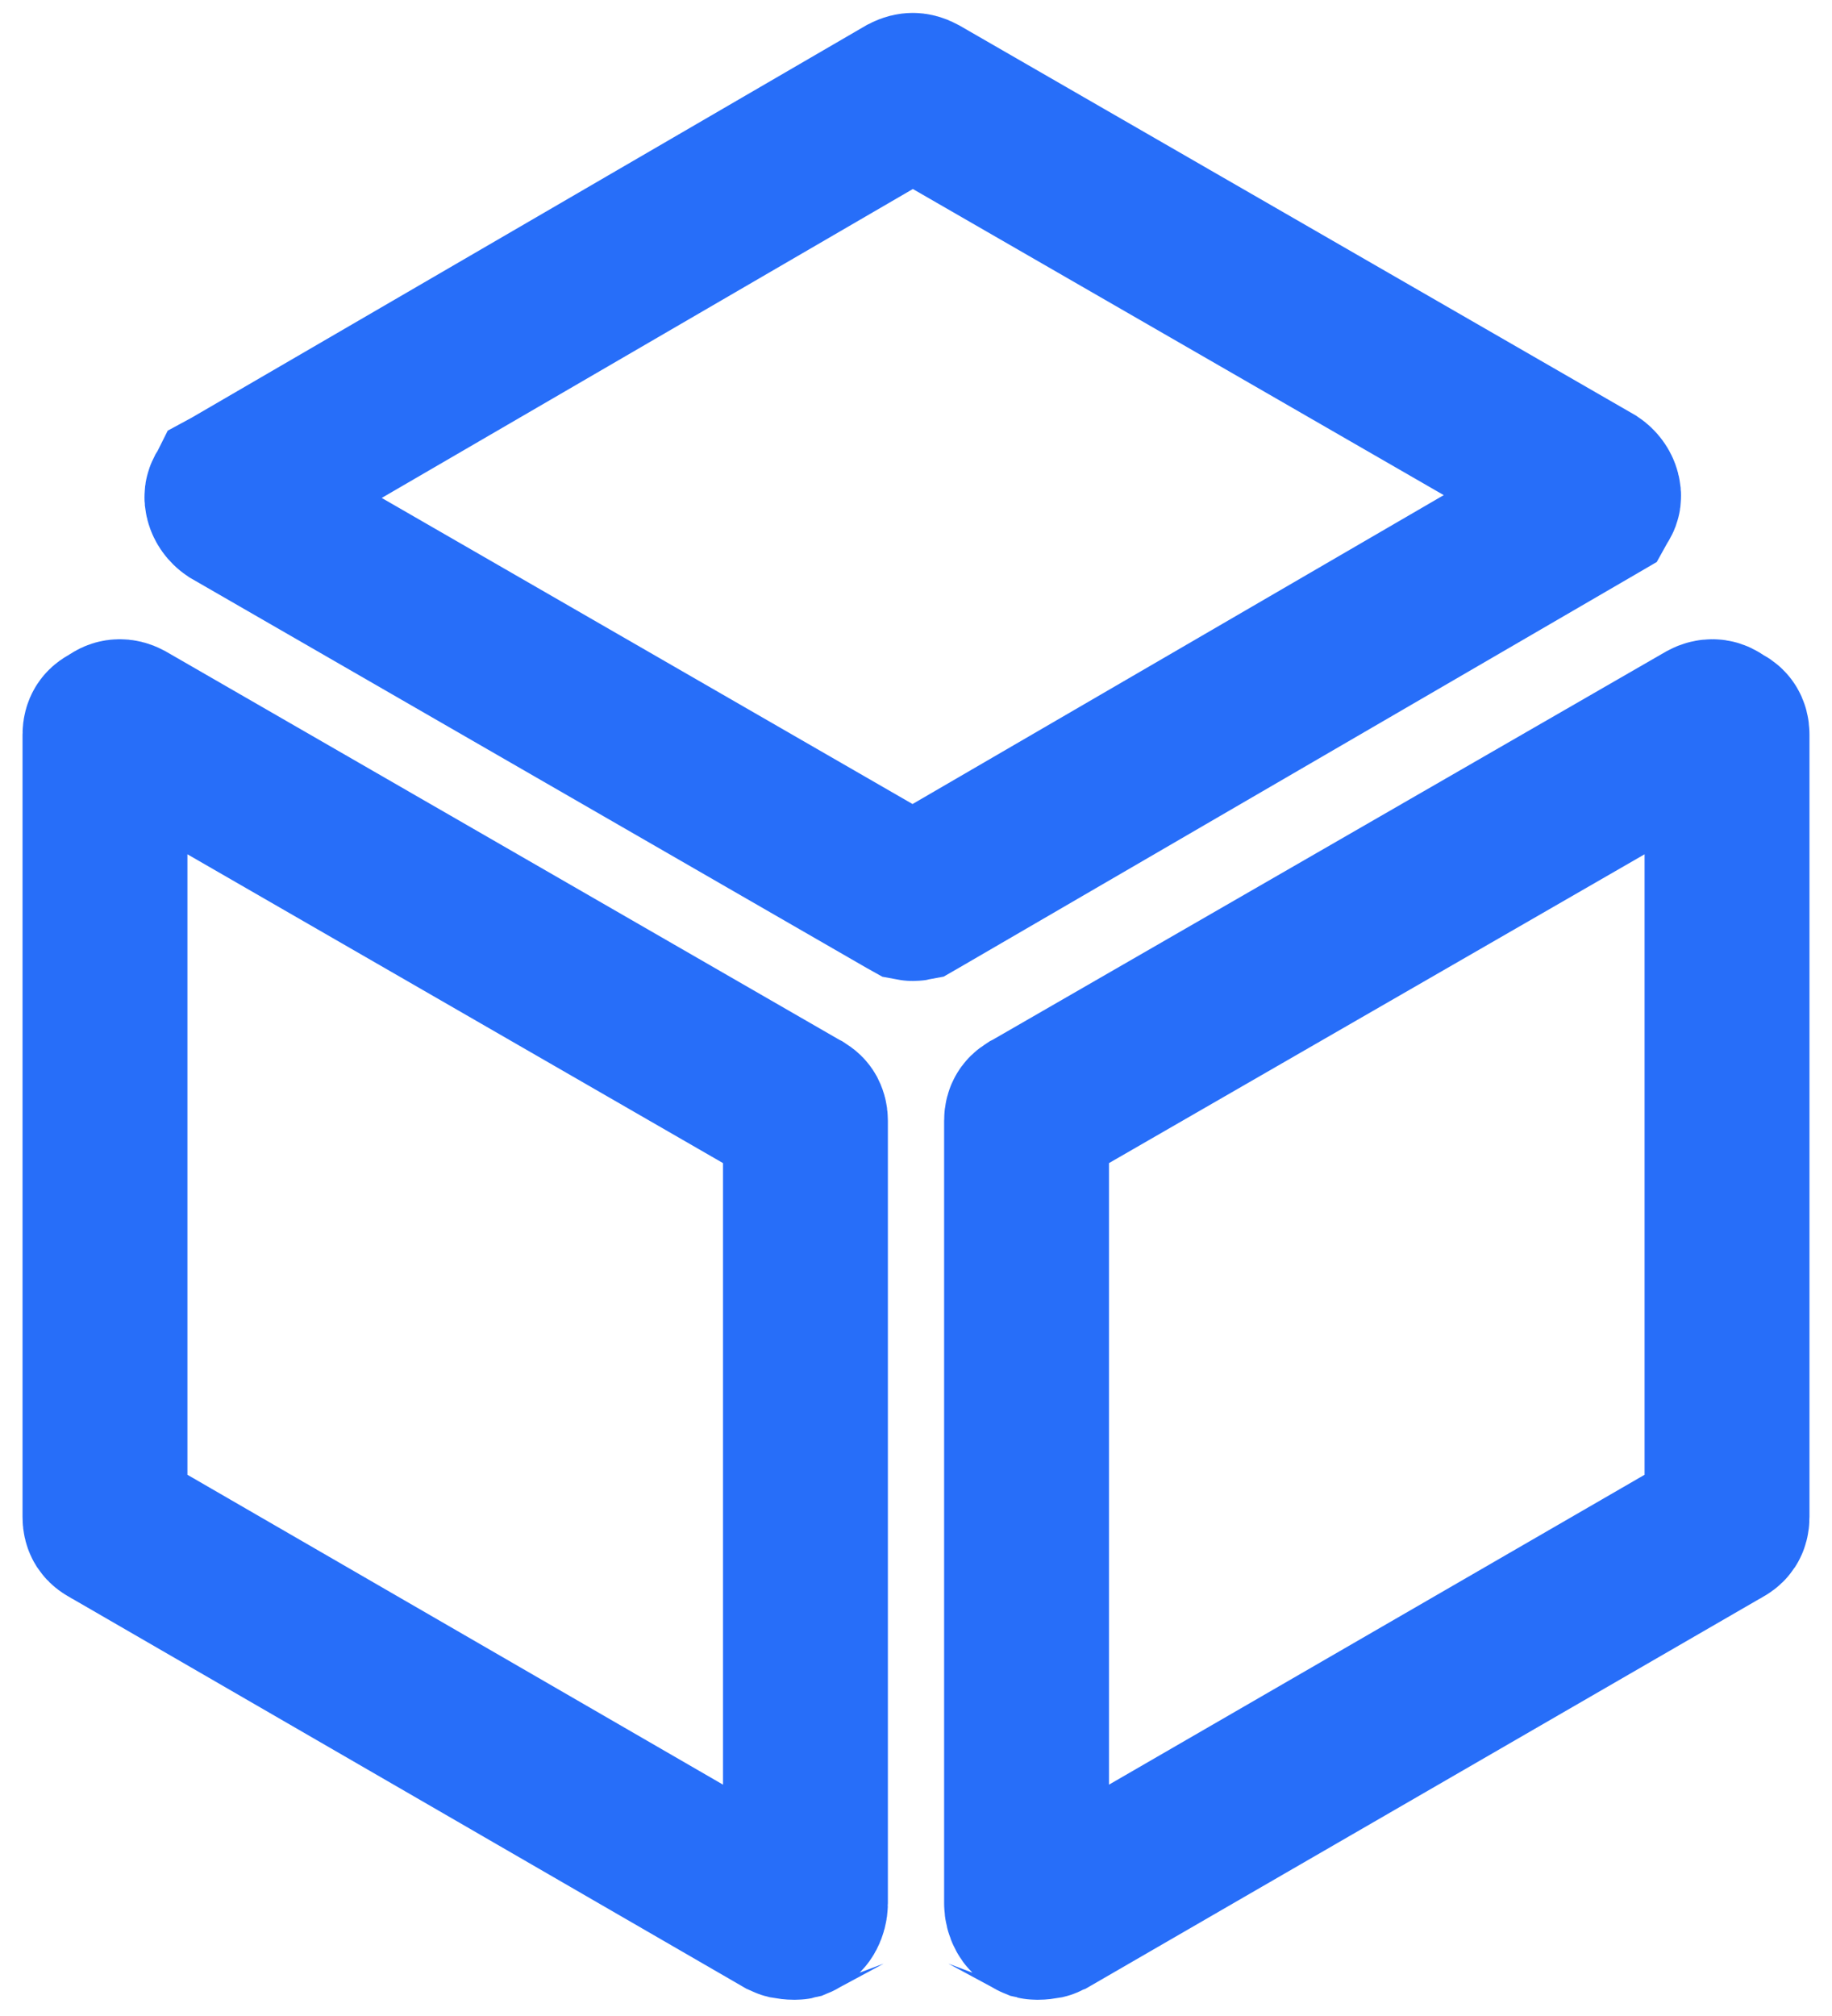
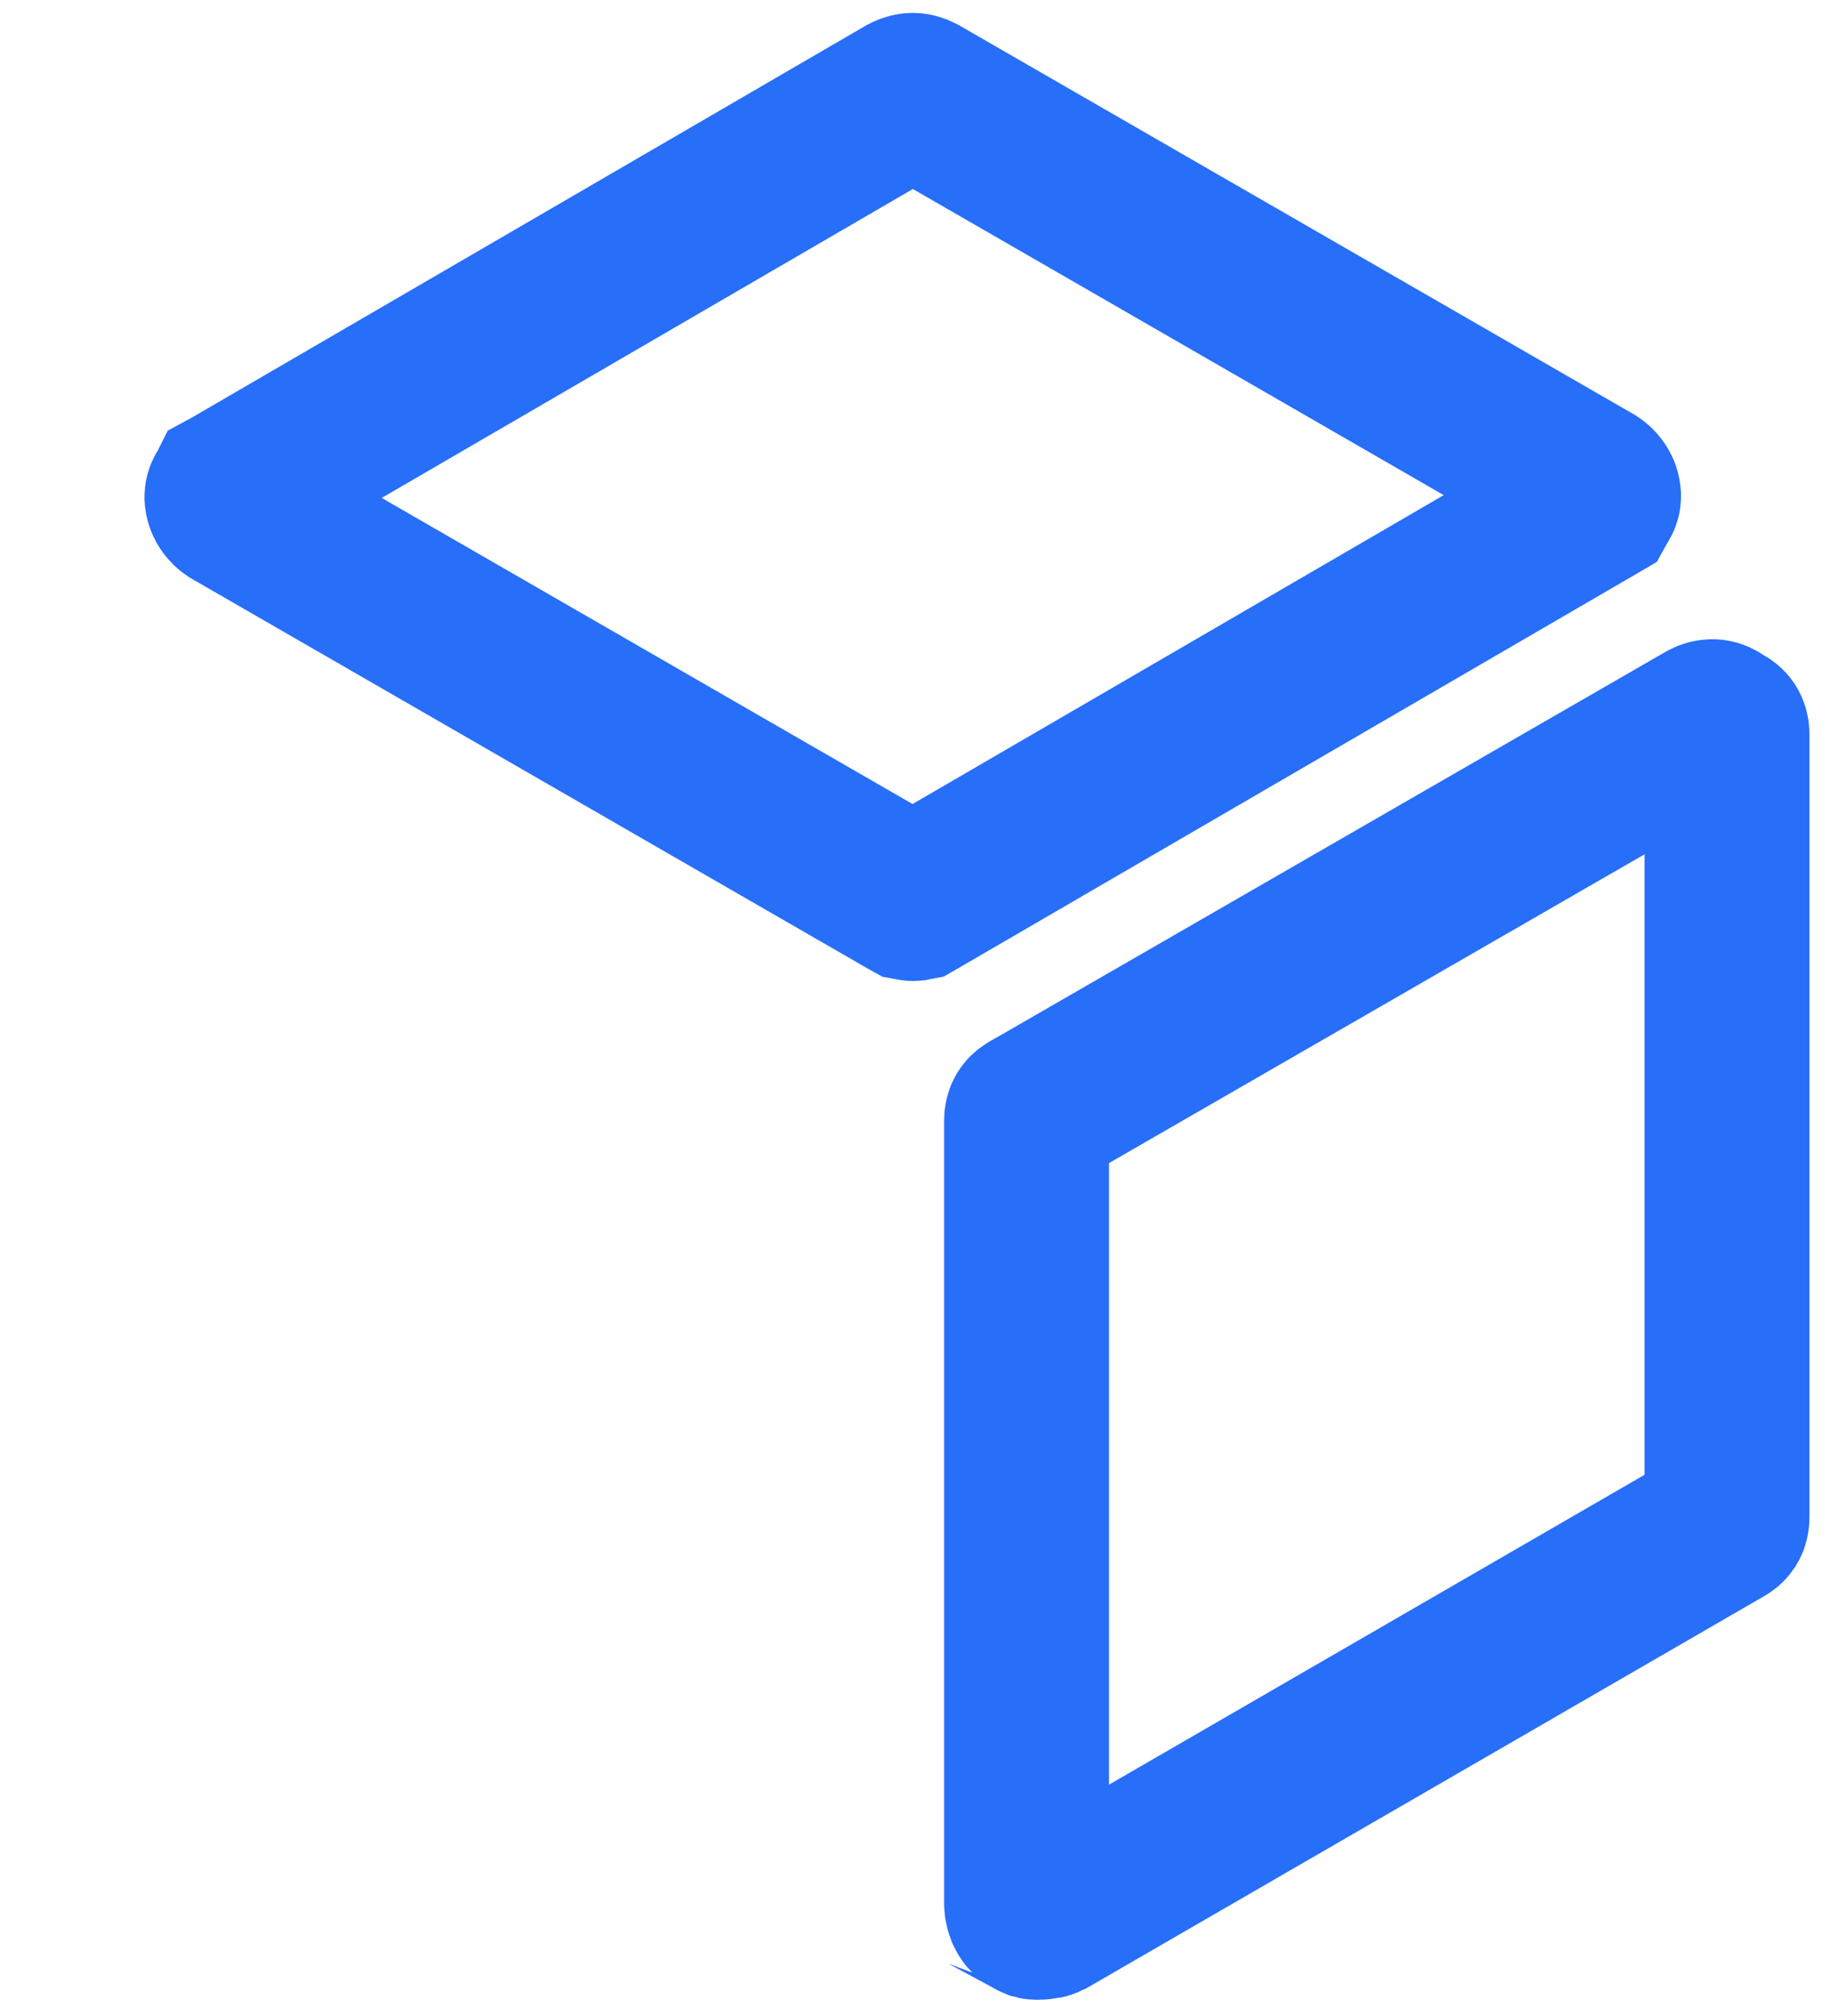
<svg xmlns="http://www.w3.org/2000/svg" width="20" height="22" viewBox="0 0 20 22" fill="none">
  <path d="M10.021 9.781L9.981 9.804C9.976 9.805 9.971 9.805 9.964 9.805C9.958 9.805 9.953 9.805 9.948 9.804L9.905 9.78L2.546 5.538C2.512 5.515 2.489 5.481 2.481 5.449C2.473 5.42 2.479 5.407 2.483 5.399L2.504 5.366L2.509 5.356L2.533 5.343L9.898 1.061C9.933 1.043 9.954 1.041 9.964 1.041C9.975 1.041 9.997 1.043 10.032 1.062L17.383 5.299C17.417 5.322 17.44 5.355 17.448 5.387C17.456 5.417 17.45 5.43 17.446 5.437L17.425 5.471L17.42 5.48L17.396 5.494L10.021 9.781Z" stroke="#276EF9" stroke-width="1.8" />
-   <path d="M1.205 16.647L1.199 16.643L1.192 16.64C1.17 16.627 1.162 16.616 1.158 16.61C1.153 16.602 1.146 16.585 1.146 16.554V8.016C1.146 7.986 1.153 7.969 1.158 7.961C1.162 7.954 1.17 7.943 1.192 7.931L1.224 7.913L1.254 7.893C1.274 7.88 1.29 7.876 1.304 7.876C1.32 7.875 1.342 7.879 1.368 7.893L8.735 12.139L8.741 12.142L8.747 12.146C8.769 12.158 8.777 12.169 8.781 12.176C8.785 12.184 8.793 12.2 8.793 12.231V20.769C8.793 20.803 8.783 20.837 8.77 20.862C8.758 20.885 8.747 20.89 8.747 20.891L8.734 20.898L8.721 20.906C8.706 20.915 8.696 20.92 8.691 20.922C8.687 20.923 8.682 20.923 8.675 20.923C8.643 20.923 8.615 20.919 8.593 20.915C8.585 20.913 8.58 20.912 8.576 20.91L1.205 16.647Z" stroke="#276EF9" stroke-width="1.8" />
  <path d="M18.795 16.647L18.801 16.643L18.808 16.64C18.83 16.627 18.838 16.616 18.842 16.61C18.847 16.602 18.854 16.585 18.854 16.554V8.016C18.854 7.986 18.847 7.969 18.842 7.961C18.838 7.954 18.83 7.943 18.808 7.931L18.776 7.913L18.746 7.893C18.726 7.88 18.71 7.876 18.696 7.876C18.68 7.875 18.658 7.879 18.632 7.893L11.265 12.139L11.259 12.142L11.253 12.146C11.231 12.158 11.223 12.169 11.219 12.176C11.214 12.184 11.207 12.2 11.207 12.231V20.769C11.207 20.803 11.216 20.837 11.23 20.862C11.242 20.885 11.253 20.89 11.253 20.891L11.266 20.898L11.279 20.906C11.294 20.915 11.304 20.92 11.309 20.922C11.313 20.923 11.318 20.923 11.325 20.923C11.357 20.923 11.385 20.919 11.407 20.915C11.415 20.913 11.42 20.912 11.424 20.91L18.795 16.647Z" stroke="#276EF9" stroke-width="1.8" />
</svg>